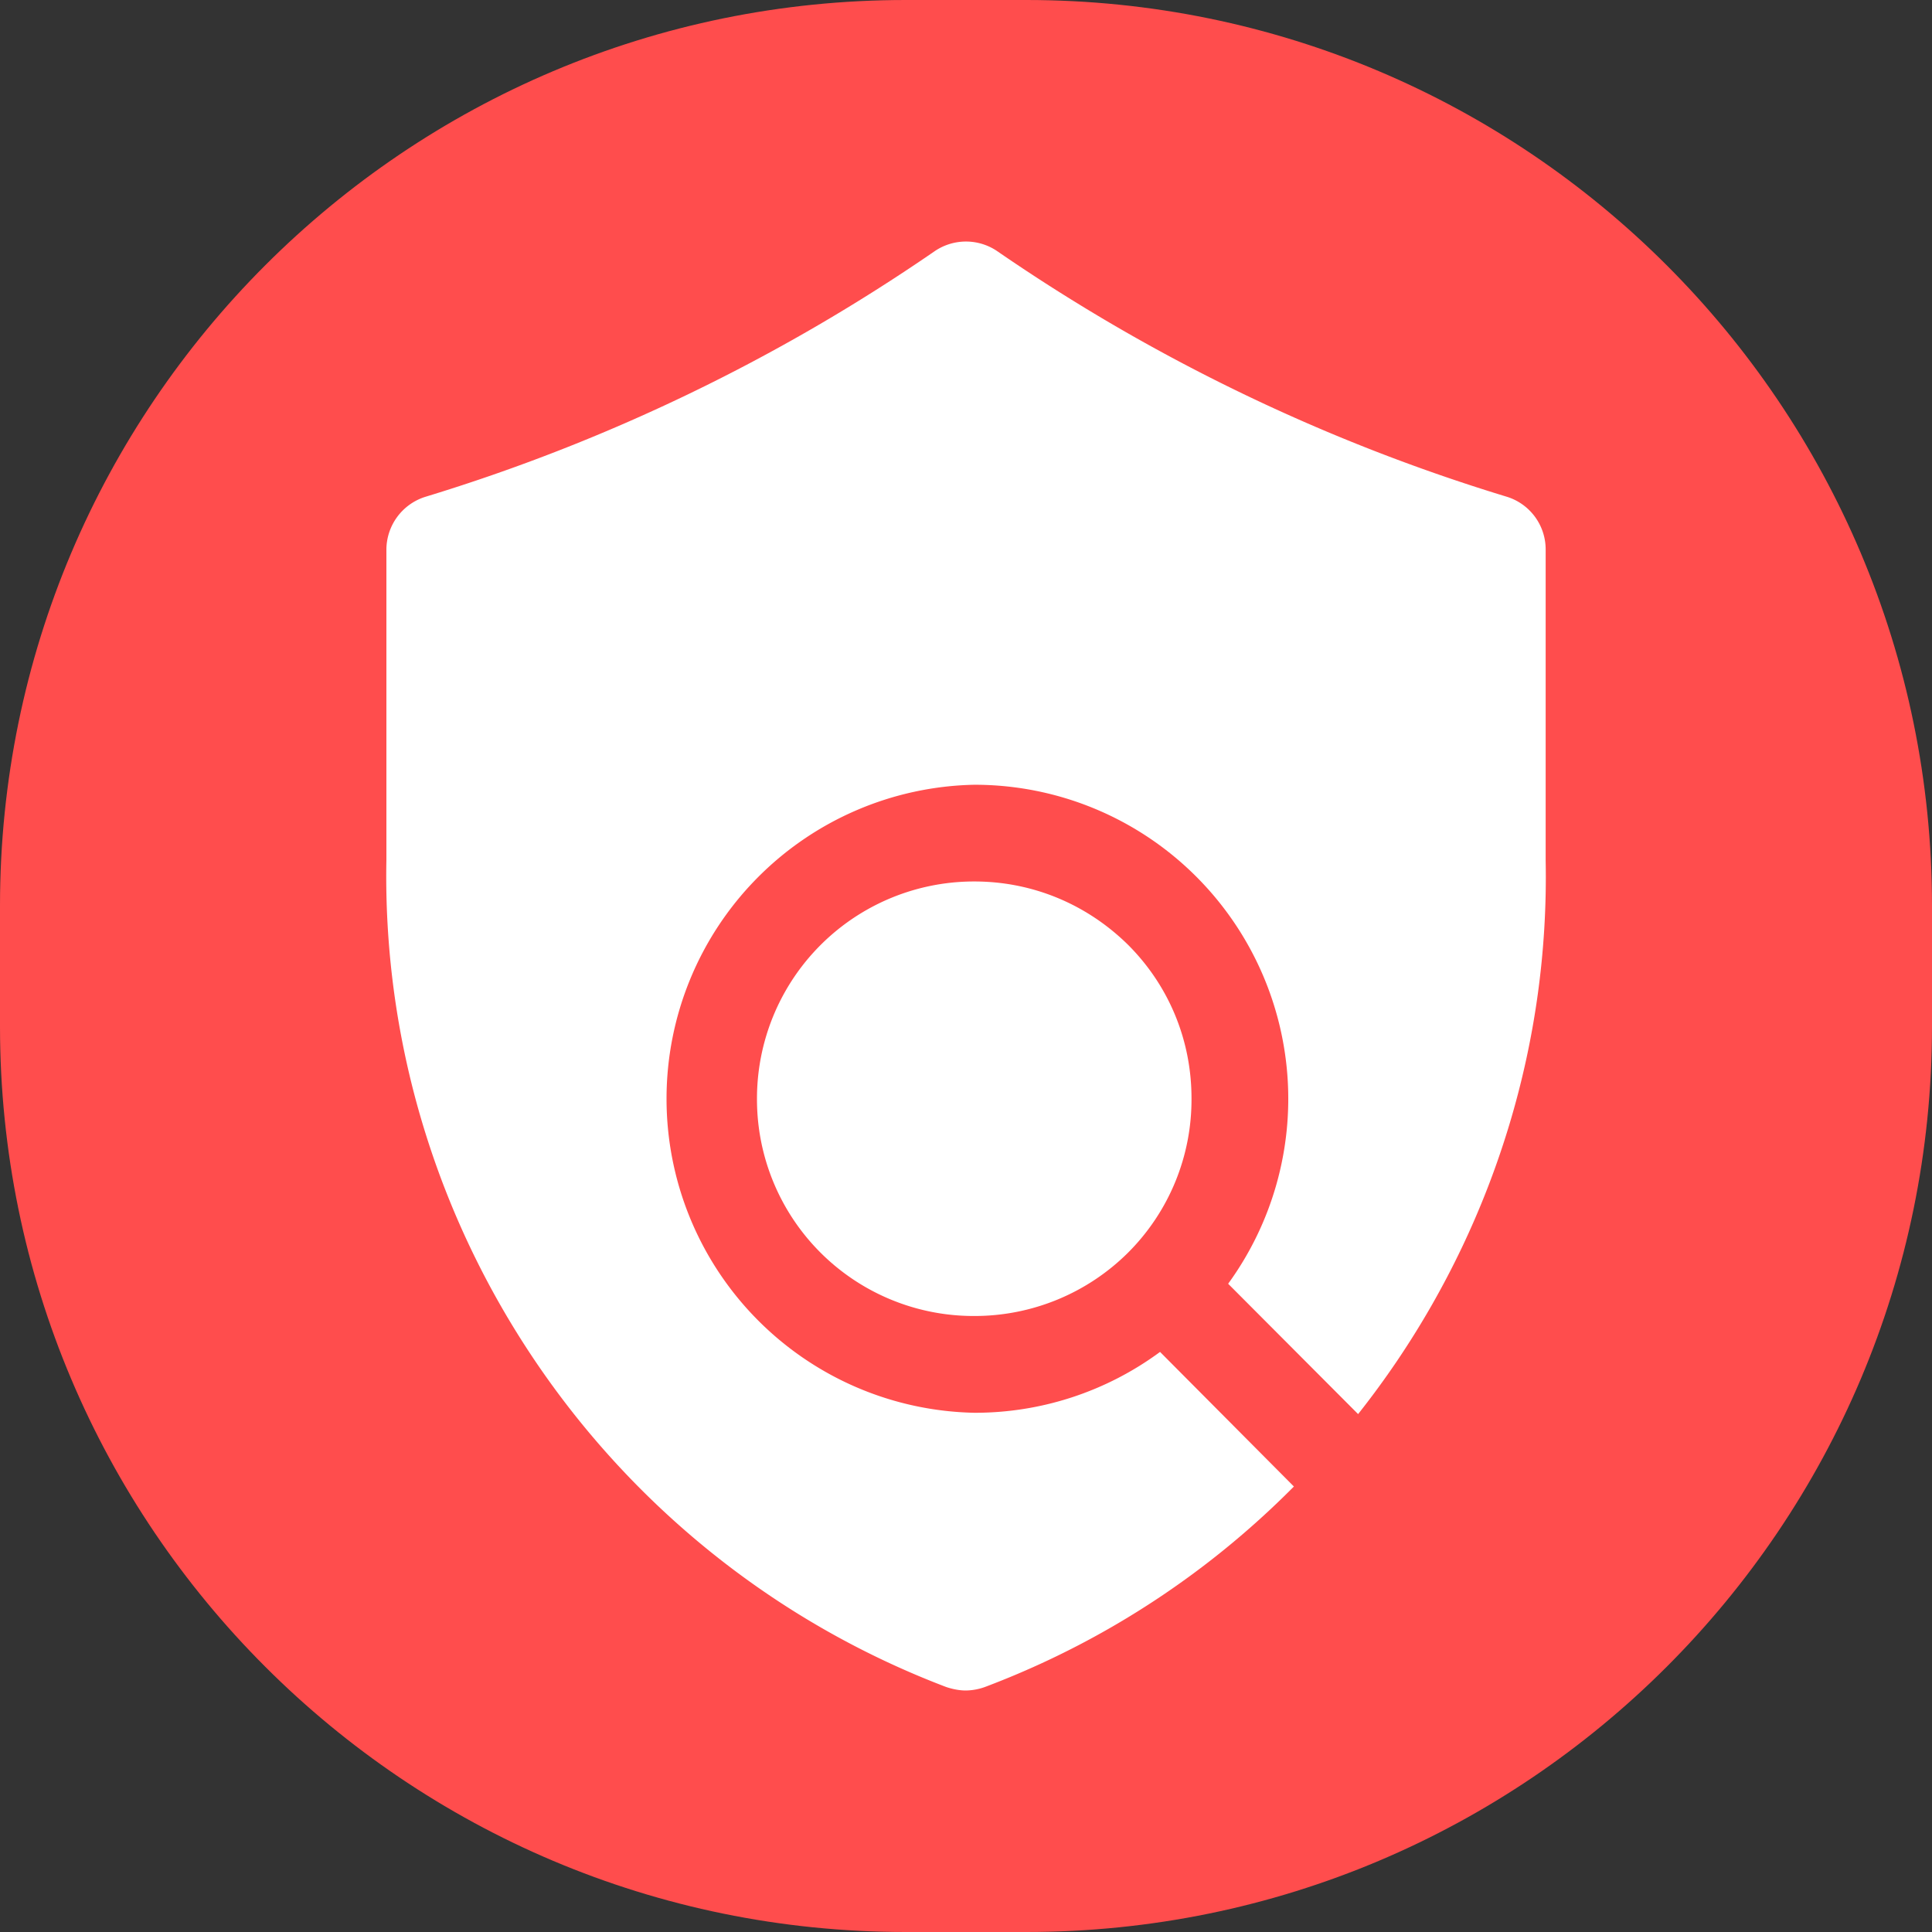
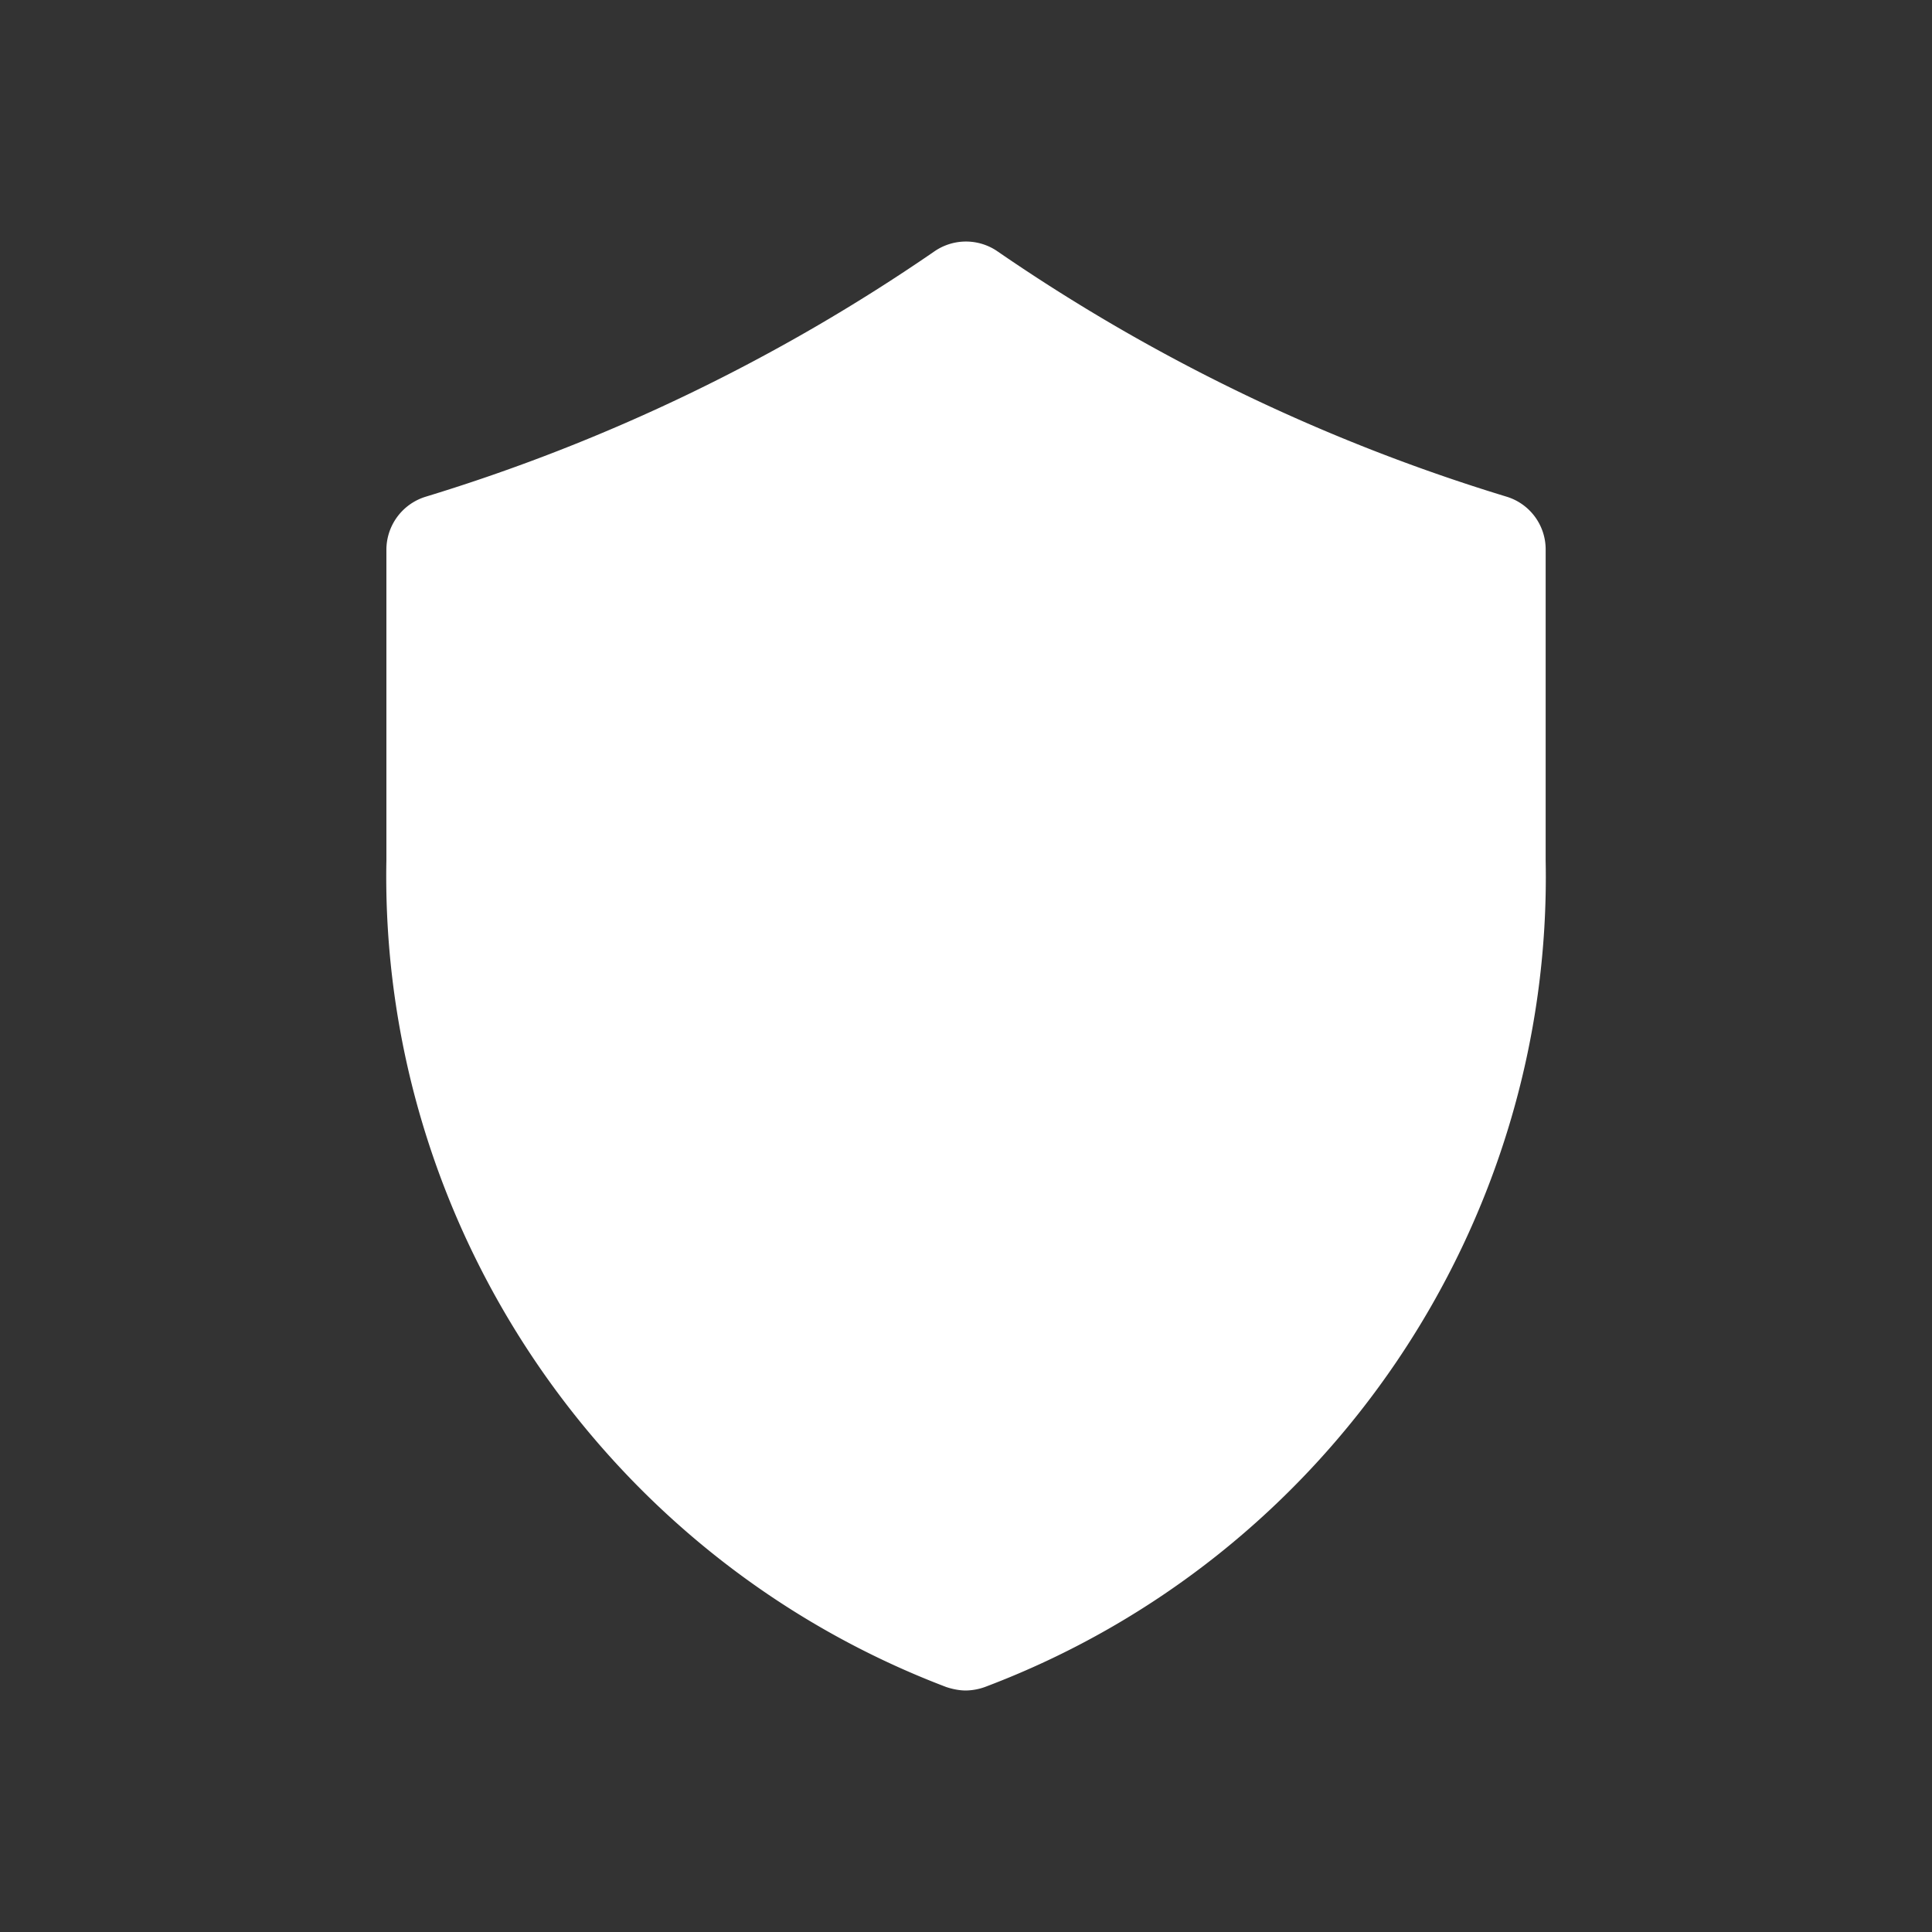
<svg xmlns="http://www.w3.org/2000/svg" t="1730705766107" class="icon" viewBox="0 0 1024 1024" version="1.1" p-id="21382" width="30" height="30">
  <rect x="0" y="0" width="1024" height="1024" fill="#333333" stroke="none" />
-   <path d="M1024 544c0 265.12-214.944 480-480 480h-64C214.912 1024 0 809.12 0 544v-64C0 214.912 214.912 0 480 0h64c265.056 0 480 214.912 480 480v64z" fill="#FF4D4D" p-id="21383" />
  <path d="M511.904 896c-3.424 0-7.04-0.736-10.336-1.824-181.12-68.832-300.448-244.896-296.768-438.432V291.424a29.44 29.44 0 0 1 20.736-28.128 978.56 978.56 0 0 0 269.792-130.112 29.44 29.44 0 0 1 33.312 0 978.496 978.496 0 0 0 269.824 130.048 29.216 29.216 0 0 1 20.768 28.128v164.672c3.744 193.024-115.52 369.312-296.608 437.888a31.04 31.04 0 0 1-10.72 2.08z" fill="#FFFFFF" p-id="21384" />
-   <path d="M726.624 756.32l-75.68-75.904a166.624 166.624 0 0 0-16.864-215.744 166.08 166.08 0 0 0-117.6-48.736 166.464 166.464 0 0 0 0 332.864 165.184 165.184 0 0 0 98.368-32.256l75.488 75.904c5.056 5.12 11.552 7.488 18.24 7.488a25.984 25.984 0 0 0 18.048-7.2 25.824 25.824 0 0 0 0-36.416z m-210.176-58.816a114.816 114.816 0 0 1-115.232-115.392 115.04 115.04 0 0 1 115.232-114.912c30.72 0 59.552 12 81.472 33.6 21.76 21.76 33.6 50.72 33.6 81.312a114.56 114.56 0 0 1-33.6 81.792 115.328 115.328 0 0 1-81.472 33.6z" fill="#FF4D4D" p-id="21385" />
</svg>